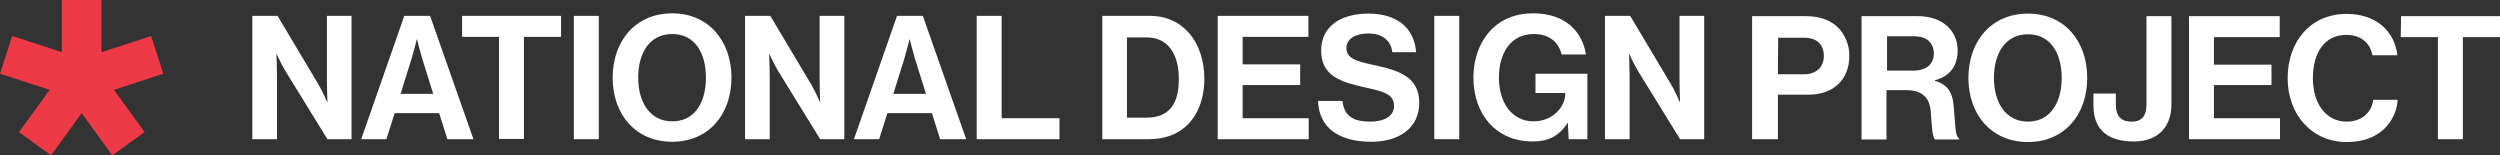
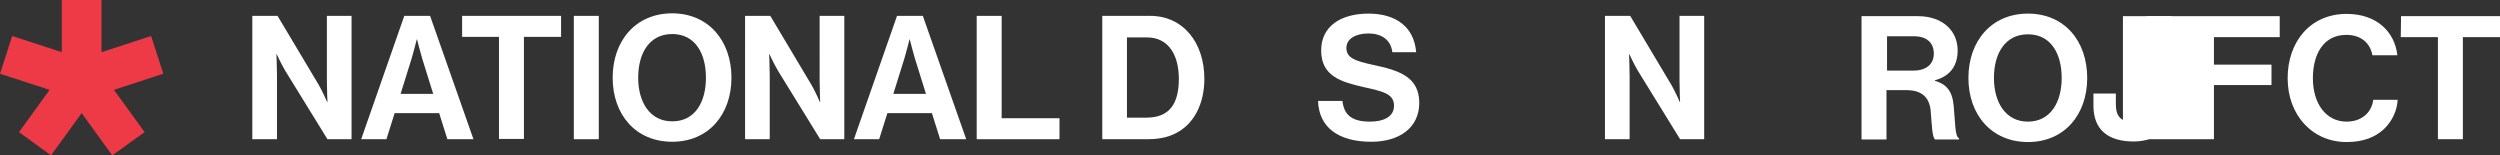
<svg xmlns="http://www.w3.org/2000/svg" version="1.1" id="Layer_1" x="0px" y="0px" viewBox="0 0 881.8 54.8" style="enable-background:new 0 0 881.8 54.8;" xml:space="preserve">
  <rect x="0" y="0" width="881.8" height="54.8" fill="#333333" stroke="none" />
  <style type="text/css">
	.st0{fill:#FFFFFF;}
	.st1{fill:#EE3947;}
</style>
  <g>
    <g>
      <path class="st0" d="M89,5.6h8.9l14.5,24.3c1.4,2.4,3,6.1,3,6.1h0.1c0,0-0.2-4.5-0.2-7.5V5.6h8.7v43.5h-8.5l-14.8-24    c-1.4-2.3-3.1-6-3.1-6h-0.1c0,0,0.2,4.6,0.2,7.6v22.4H89V5.6z" />
      <path class="st0" d="M142.6,5.6h9.1L167,49.1h-9.2l-2.9-9.2h-15.7l-2.9,9.2h-8.9L142.6,5.6z M141.3,33.1h11.5l-3.9-12.5    c-0.7-2.3-1.8-6.7-1.8-6.7H147c0,0-1.1,4.4-1.8,6.7L141.3,33.1z" />
      <path class="st0" d="M163,5.6h34.9V13h-13.1v36H176V13h-13V5.6z" />
      <path class="st0" d="M202.4,5.6h8.8v43.5h-8.8V5.6z" />
      <path class="st0" d="M216.1,27.4c0-13,8.1-22.7,21-22.7c12.8,0,20.9,9.7,20.9,22.7S249.9,50,237.1,50    C224.2,50,216.1,40.4,216.1,27.4z M249,27.4c0-8.7-3.9-15.4-11.9-15.4s-12,6.7-12,15.4c0,8.6,4.1,15.4,12,15.4    C245.1,42.8,249,36.1,249,27.4z" />
      <path class="st0" d="M262.8,5.6h8.9l14.5,24.3c1.4,2.4,3,6.1,3,6.1h0.1c0,0-0.2-4.5-0.2-7.5V5.6h8.7v43.5h-8.5l-14.8-24    c-1.4-2.3-3.1-6-3.1-6h-0.1c0,0,0.2,4.6,0.2,7.6v22.4h-8.7V5.6z" />
      <path class="st0" d="M316.4,5.6h9.1l15.3,43.5h-9.2l-2.9-9.2H313l-2.9,9.2h-8.9L316.4,5.6z M315.1,33.1h11.5l-3.9-12.5    c-0.7-2.3-1.8-6.7-1.8-6.7h-0.1c0,0-1.1,4.4-1.8,6.7L315.1,33.1z" />
      <path class="st0" d="M344.5,5.6h8.8v36.1h20.4v7.4h-29.2L344.5,5.6L344.5,5.6z" />
      <path class="st0" d="M388.7,5.6h17c11.6,0,19.1,9.4,19.1,22.2c0,7.1-2.4,13.3-6.9,17.1c-3.2,2.7-7.4,4.2-12.9,4.2h-16.2V5.6H388.7    z M404.3,41.5c8.3,0,11.5-5,11.5-13.7c0-8.6-3.8-14.6-11.2-14.6h-7.1v28.3H404.3z" />
-       <path class="st0" d="M429.5,5.6h32V13h-23.2v9.7h20.3V30h-20.3v11.7h23.3v7.4h-32.1L429.5,5.6L429.5,5.6z" />
      <path class="st0" d="M464.9,35.6h8.6c0.6,5.2,3.6,7.3,9.8,7.3c4.5,0,8.4-1.6,8.4-5.6c0-4.3-4.1-5.1-10.8-6.6    c-7.8-1.8-14.9-3.8-14.9-12.9c0-8.6,7-13,16.7-13c9.8,0,16.1,4.8,16.8,13.6h-8.4c-0.5-4.4-3.9-6.6-8.4-6.6c-4.7,0-7.8,2-7.8,5.1    c0,3.5,3,4.6,9.5,6c8.9,1.9,16.2,4.1,16.2,13.4c0,8.8-7.1,13.7-16.9,13.7C471.9,50,465.2,44.8,464.9,35.6z" />
-       <path class="st0" d="M505.9,5.6h8.8v43.5h-8.8L505.9,5.6L505.9,5.6z" />
-       <path class="st0" d="M553,43.2L553,43.2c-3.1,5-7.2,6.7-12.3,6.7c-6.6,0-11.7-2.4-15.3-6.3c-3.6-4-5.7-9.6-5.7-16.2    c0-7.2,2.6-13.6,7.1-17.7c3.5-3.2,8.1-5,14-5c10.9,0,17.2,6,18.6,14.5h-8.6c-1-4.2-4.2-7.2-9.8-7.2c-8.2,0-12.3,6.8-12.3,15.4    c0,8.9,4.7,15.4,12.2,15.4c6.7,0,11.2-5,11.2-9.8v-0.2h-10.5V26h18.3v23.1h-6.6L553,43.2z" />
      <path class="st0" d="M566.1,5.6h8.9l14.5,24.3c1.4,2.4,3,6.1,3,6.1h0.1c0,0-0.2-4.5-0.2-7.5V5.6h8.7v43.5h-8.5l-14.8-24    c-1.4-2.3-3.1-6-3.1-6h-0.1c0,0,0.2,4.6,0.2,7.6v22.4h-8.7L566.1,5.6L566.1,5.6z" />
    </g>
    <polygon class="st1" points="57.6,26 53.3,12.7 35.8,18.4 35.8,0 21.8,0 21.8,18.4 4.3,12.7 0,26 17.5,31.7 6.7,46.6 18,54.8    28.8,39.9 39.6,54.8 51,46.6 40.2,31.7  " />
    <g>
-       <path class="st0" d="M617.9,5.7H637c5,0,8.8,1.5,11.4,4.1c2.4,2.5,3.9,5.9,3.9,9.9c0,8.2-5.4,13.7-14.5,13.7h-10.7v15.7H618V5.7    H617.9z M627.1,26.2h9.1c4.6,0,7.1-2.6,7.1-6.5c0-4.1-2.6-6.4-6.9-6.4h-9.2L627.1,26.2L627.1,26.2z" />
      <path class="st0" d="M656.6,5.7h19.9c8.4,0,14,4.9,14,12.1c0,5.1-2.4,9-8,10.5v0.2c4,1.2,6.1,3.5,6.6,8.8    c0.6,6.1,0.4,10.8,1.9,11.5v0.4h-8.4c-1.1-0.5-1.2-5.3-1.6-10c-0.4-4.7-3-7.4-8.5-7.4h-7.1v17.4h-8.8L656.6,5.7L656.6,5.7z     M665.5,24.9h9.4c4.8,0,7.2-2.5,7.2-6s-2.2-6.1-6.9-6.1h-9.6v12.1H665.5z" />
      <path class="st0" d="M694.3,27.5c0-13,8.1-22.7,21-22.7s20.9,9.7,20.9,22.7s-8.1,22.6-20.9,22.6S694.3,40.5,694.3,27.5z     M727.2,27.5c0-8.7-3.9-15.4-11.9-15.4s-12,6.7-12,15.4c0,8.6,4.1,15.4,12,15.4S727.2,36.1,727.2,27.5z" />
      <path class="st0" d="M738.4,37.3V33h7.9v3.8c0,4.4,2,6.1,5.6,6.1s5.2-2.1,5.2-6V5.7h8.8v31.2c0,7.4-4.3,13-13.3,13    C743.6,49.9,738.4,45.8,738.4,37.3z" />
-       <path class="st0" d="M772.1,5.7h32v7.4h-23.2v9.7h20.3V30h-20.3v11.7h23.3v7.4h-32.1V5.7z" />
+       <path class="st0" d="M772.1,5.7h32v7.4h-23.2v9.7h20.3V30h-20.3v11.7v7.4h-32.1V5.7z" />
      <path class="st0" d="M806.9,27.6c0-12.9,8-22.7,20.8-22.7c10.7,0,17,6.4,17.9,14.6h-8.8c-0.8-4.4-4.1-7.2-9.2-7.2    c-8,0-11.8,6.7-11.8,15.3c0,8.9,4.6,15.3,11.9,15.3c5.2,0,8.8-3.1,9.4-7.7h8.6c-0.2,3.8-1.9,7.5-4.8,10.3c-3,2.8-7.2,4.6-13.2,4.6    C815.6,50.1,806.9,40.6,806.9,27.6z" />
      <path class="st0" d="M846.9,5.7h34.9v7.4h-13.1v36h-8.8v-36h-13.1L846.9,5.7L846.9,5.7z" />
    </g>
  </g>
</svg>